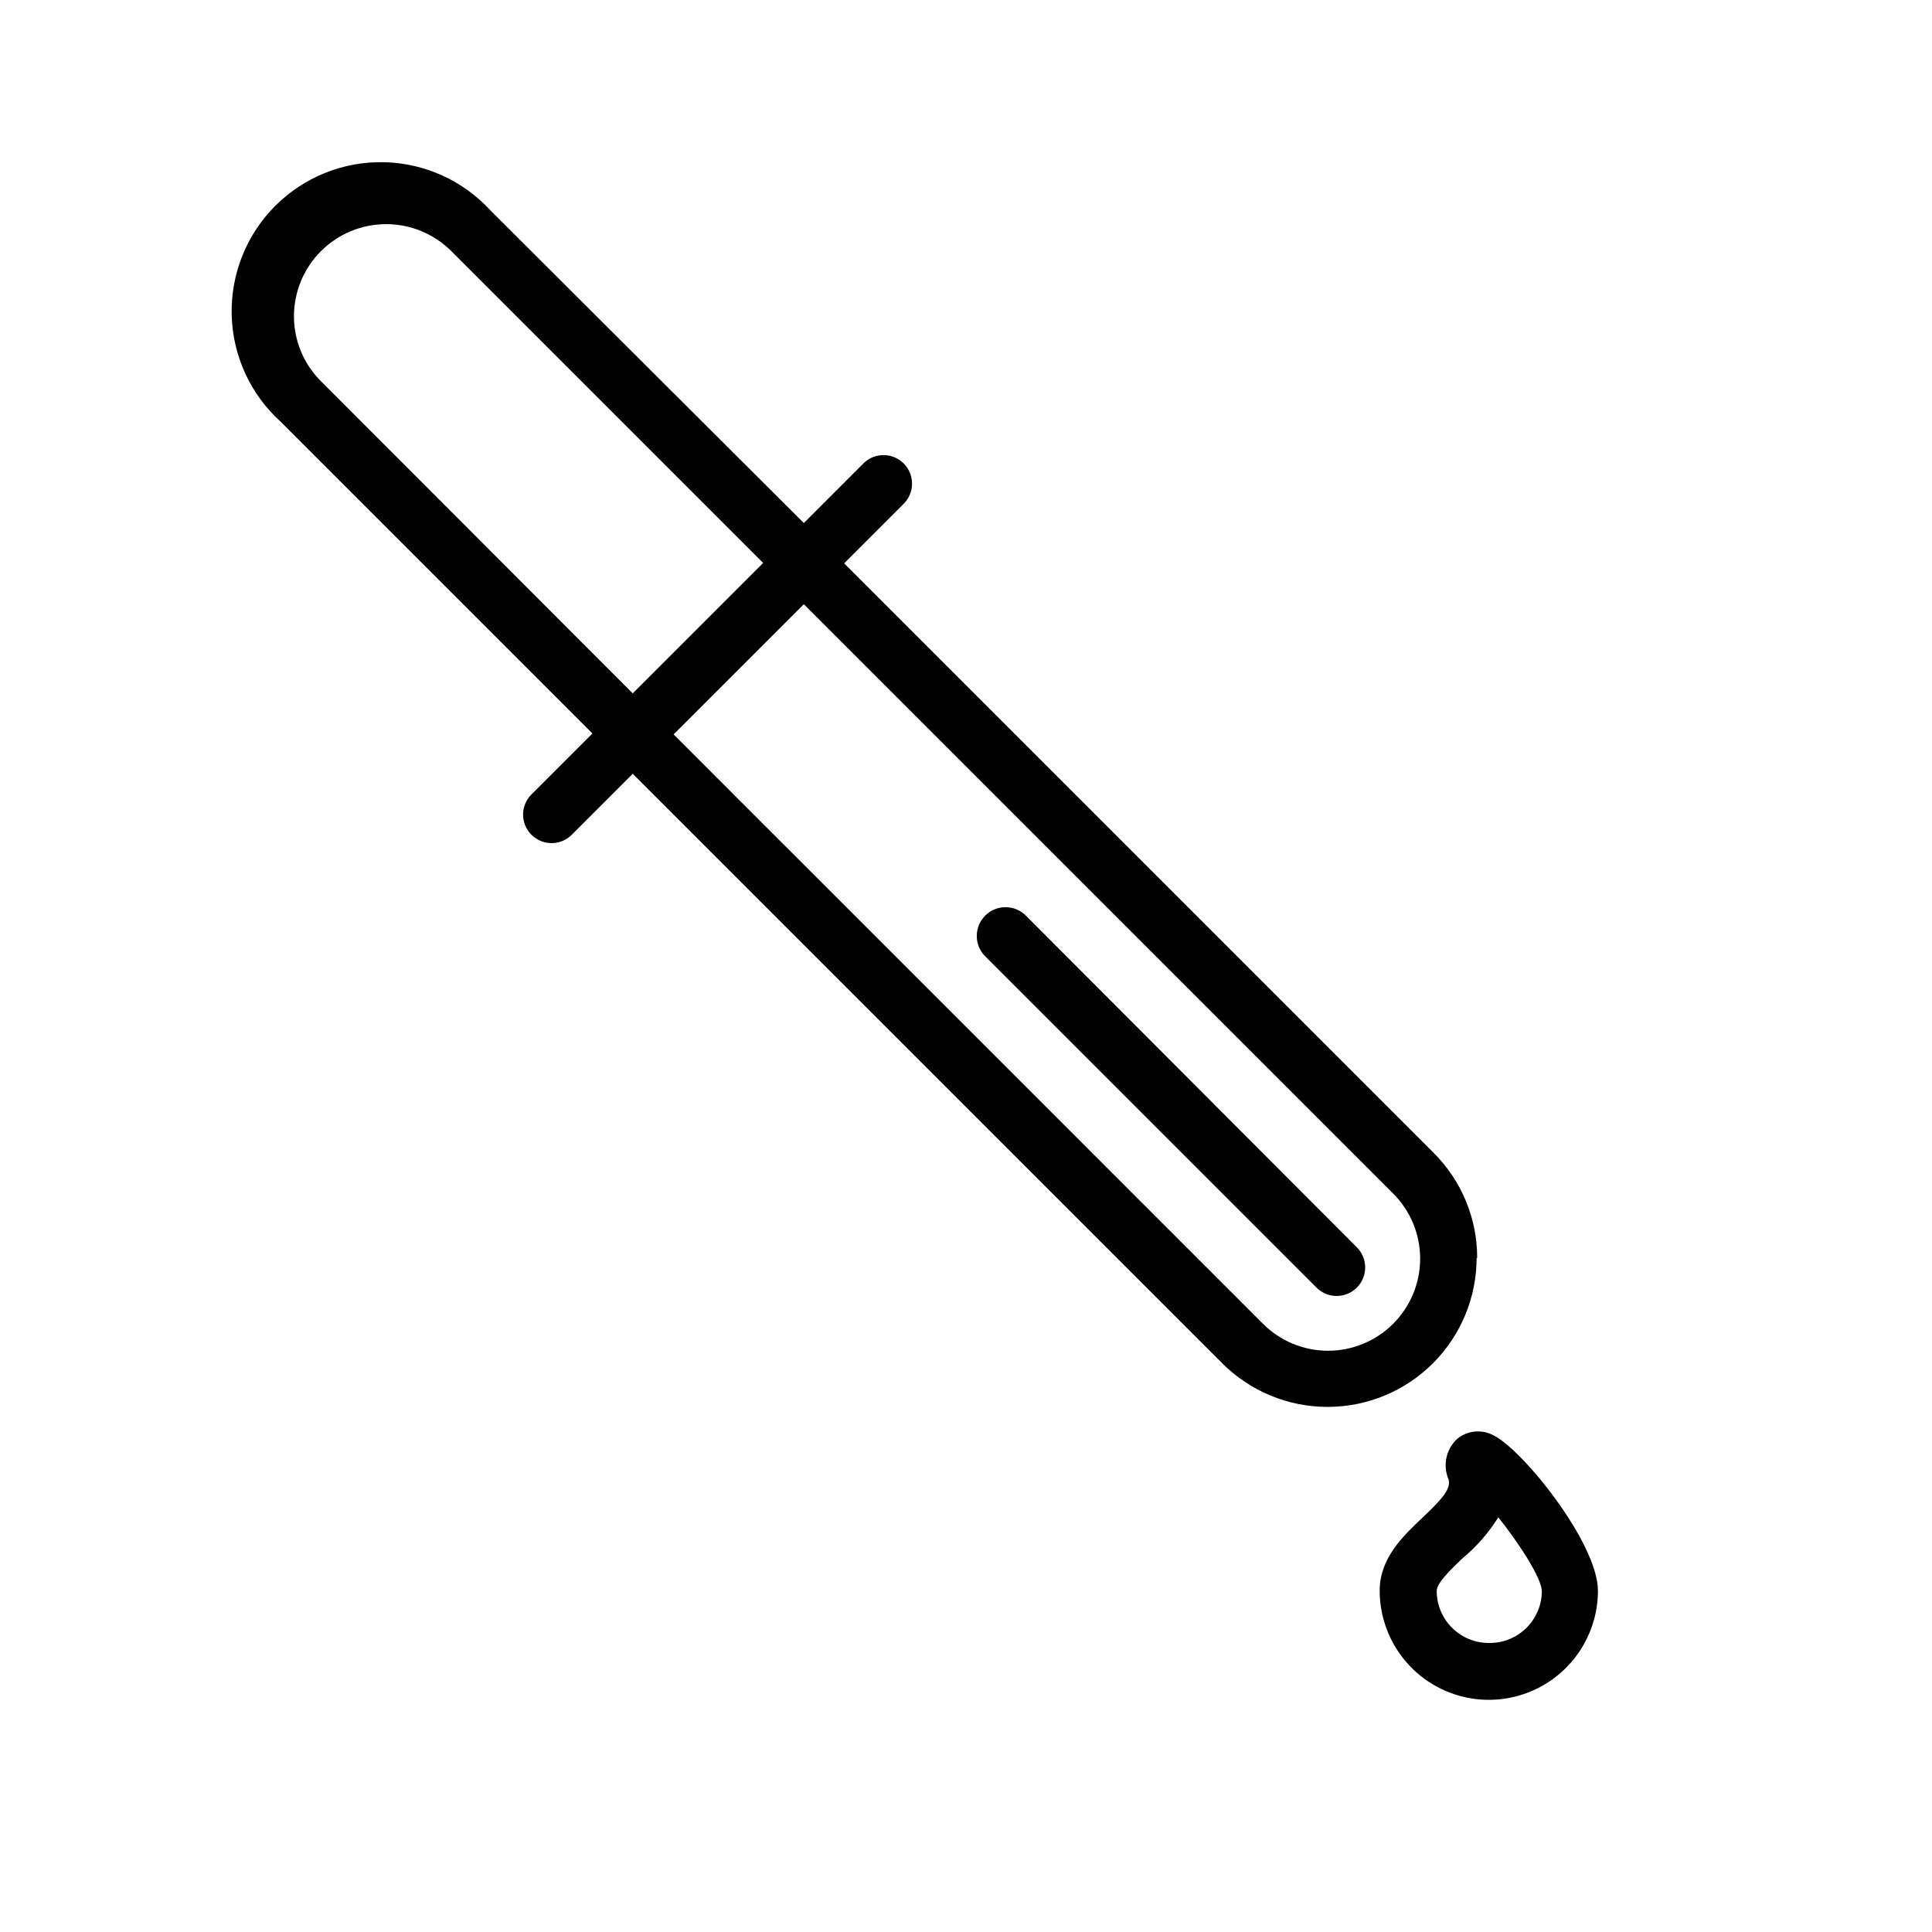
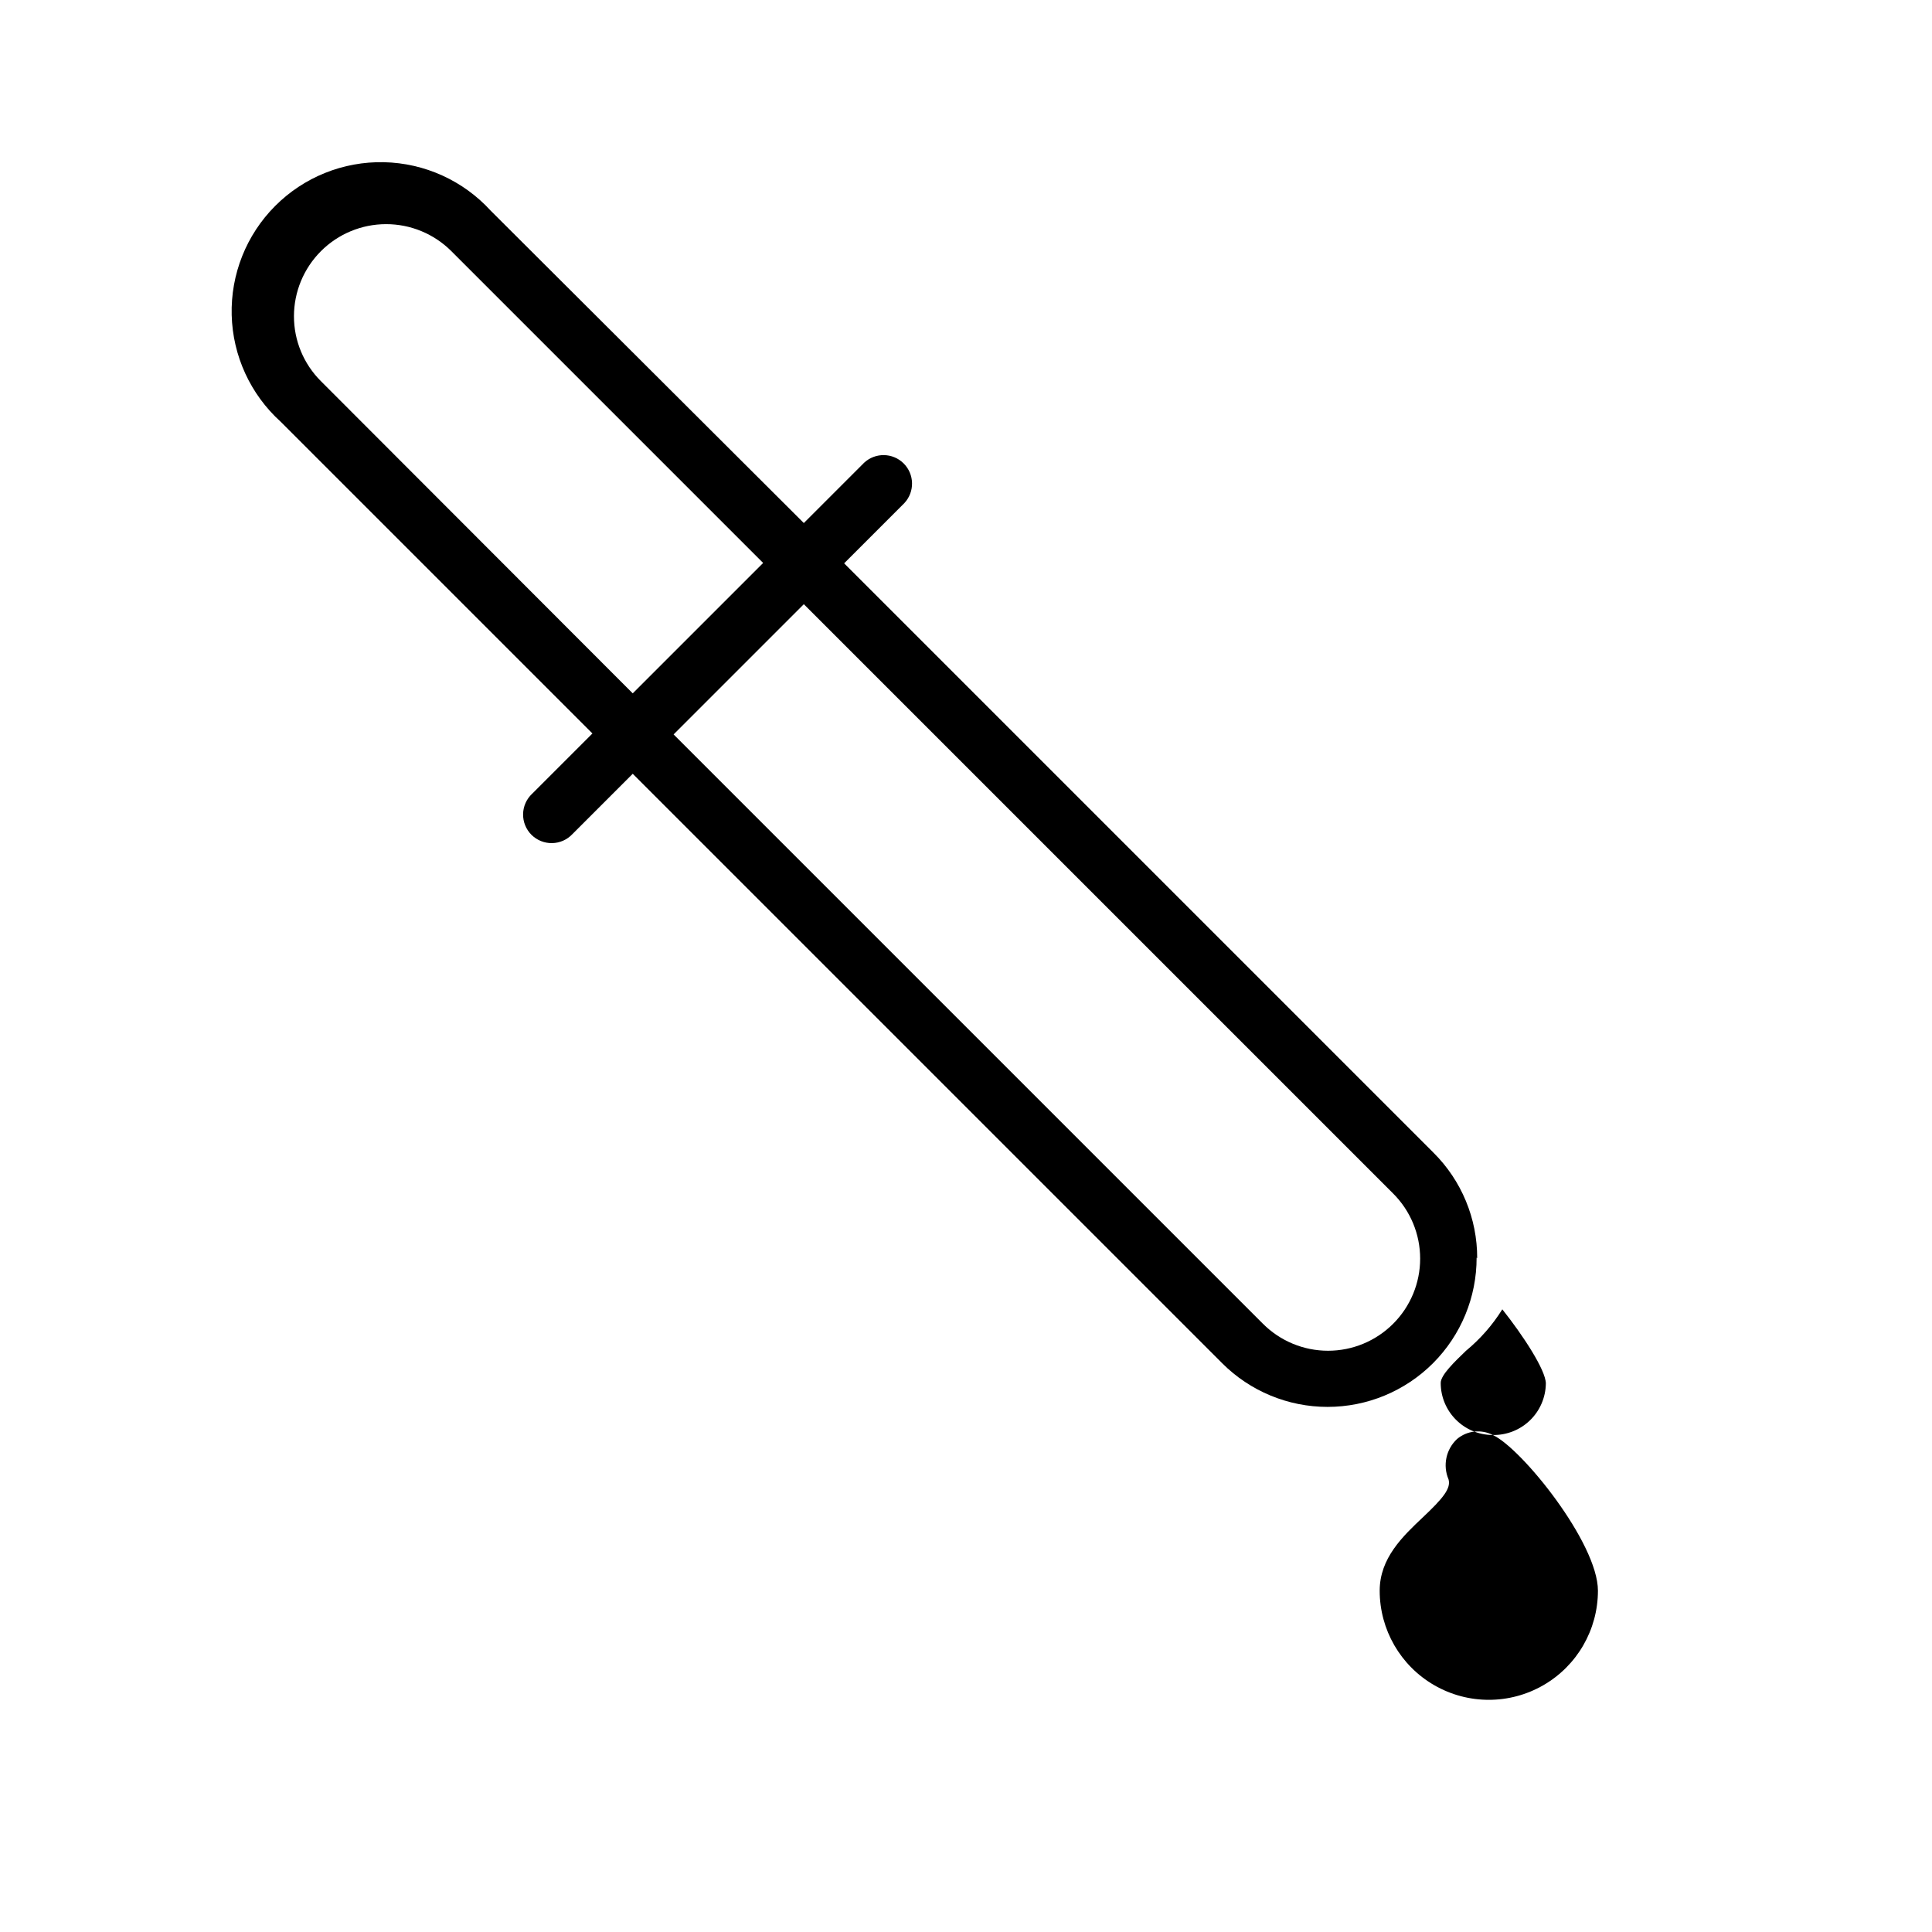
<svg xmlns="http://www.w3.org/2000/svg" fill="#000000" width="800px" height="800px" version="1.1" viewBox="144 144 512 512">
  <g>
    <path d="m535.47 477.43c0.031-10.496-4.141-20.566-11.586-27.961l-156.18-156.18 15.973-15.973h-0.004c2.773-2.977 2.691-7.617-0.188-10.496-2.875-2.875-7.516-2.957-10.492-0.184l-15.973 15.973-82.977-82.777c-7.285-7.973-17.516-12.617-28.316-12.848-10.797-0.23-21.219 3.969-28.836 11.625-7.621 7.652-11.773 18.094-11.492 28.887 0.277 10.797 4.969 21.008 12.973 28.258l82.625 82.625-15.973 15.973v-0.004c-1.5 1.398-2.367 3.348-2.402 5.398s0.762 4.027 2.211 5.477c1.453 1.449 3.43 2.246 5.477 2.211 2.051-0.035 4-0.902 5.398-2.402l15.973-15.973 156.18 156.18v0.004c7.406 7.422 17.461 11.598 27.949 11.598 10.488 0.004 20.547-4.164 27.961-11.586 7.41-7.422 11.566-17.488 11.547-27.977zm-313.57-249.64c0.012-6.469 2.586-12.668 7.16-17.238 4.574-4.574 10.777-7.144 17.246-7.152 6.465-0.008 12.672 2.551 17.258 7.109l82.676 82.676-34.562 34.562-82.625-82.727c-4.586-4.559-7.164-10.762-7.152-17.23zm291.3 267.02c-4.574 4.578-10.781 7.152-17.254 7.152-6.473 0-12.68-2.574-17.254-7.152l-156.18-156.18 34.512-34.512 156.18 156.18h-0.004c4.582 4.574 7.156 10.781 7.156 17.254 0 6.477-2.574 12.684-7.156 17.258z" />
-     <path d="m415.92 386.7c-2.949-3.008-7.777-3.051-10.781-0.102-3.004 2.949-3.051 7.777-0.102 10.781l87.664 87.664c1.398 1.5 3.344 2.367 5.394 2.402 2.051 0.035 4.027-0.762 5.477-2.211 1.453-1.449 2.25-3.43 2.215-5.477-0.035-2.051-0.906-4-2.406-5.398z" />
-     <path d="m539.61 524.29c-3.082-1.586-6.816-1.168-9.473 1.059-2.926 2.731-3.832 6.996-2.266 10.68 0.707 2.418-1.461 5.039-6.801 10.078-5.34 5.039-11.438 10.832-11.438 19.445 0 10.332 5.512 19.879 14.457 25.043 8.949 5.168 19.973 5.168 28.918 0 8.949-5.164 14.461-14.711 14.461-25.043 0-12.645-20.203-37.734-27.859-41.262zm-1.059 55.117c-7.625 0-13.805-6.18-13.805-13.805 0-2.117 3.727-5.644 6.699-8.516 3.781-3.117 7.031-6.824 9.625-10.984 5.492 6.902 11.488 16.07 11.539 19.648h-0.004c-0.039 3.68-1.547 7.191-4.184 9.754-2.641 2.566-6.191 3.969-9.871 3.902z" />
+     <path d="m539.61 524.29c-3.082-1.586-6.816-1.168-9.473 1.059-2.926 2.731-3.832 6.996-2.266 10.68 0.707 2.418-1.461 5.039-6.801 10.078-5.34 5.039-11.438 10.832-11.438 19.445 0 10.332 5.512 19.879 14.457 25.043 8.949 5.168 19.973 5.168 28.918 0 8.949-5.164 14.461-14.711 14.461-25.043 0-12.645-20.203-37.734-27.859-41.262zc-7.625 0-13.805-6.18-13.805-13.805 0-2.117 3.727-5.644 6.699-8.516 3.781-3.117 7.031-6.824 9.625-10.984 5.492 6.902 11.488 16.07 11.539 19.648h-0.004c-0.039 3.68-1.547 7.191-4.184 9.754-2.641 2.566-6.191 3.969-9.871 3.902z" />
  </g>
</svg>